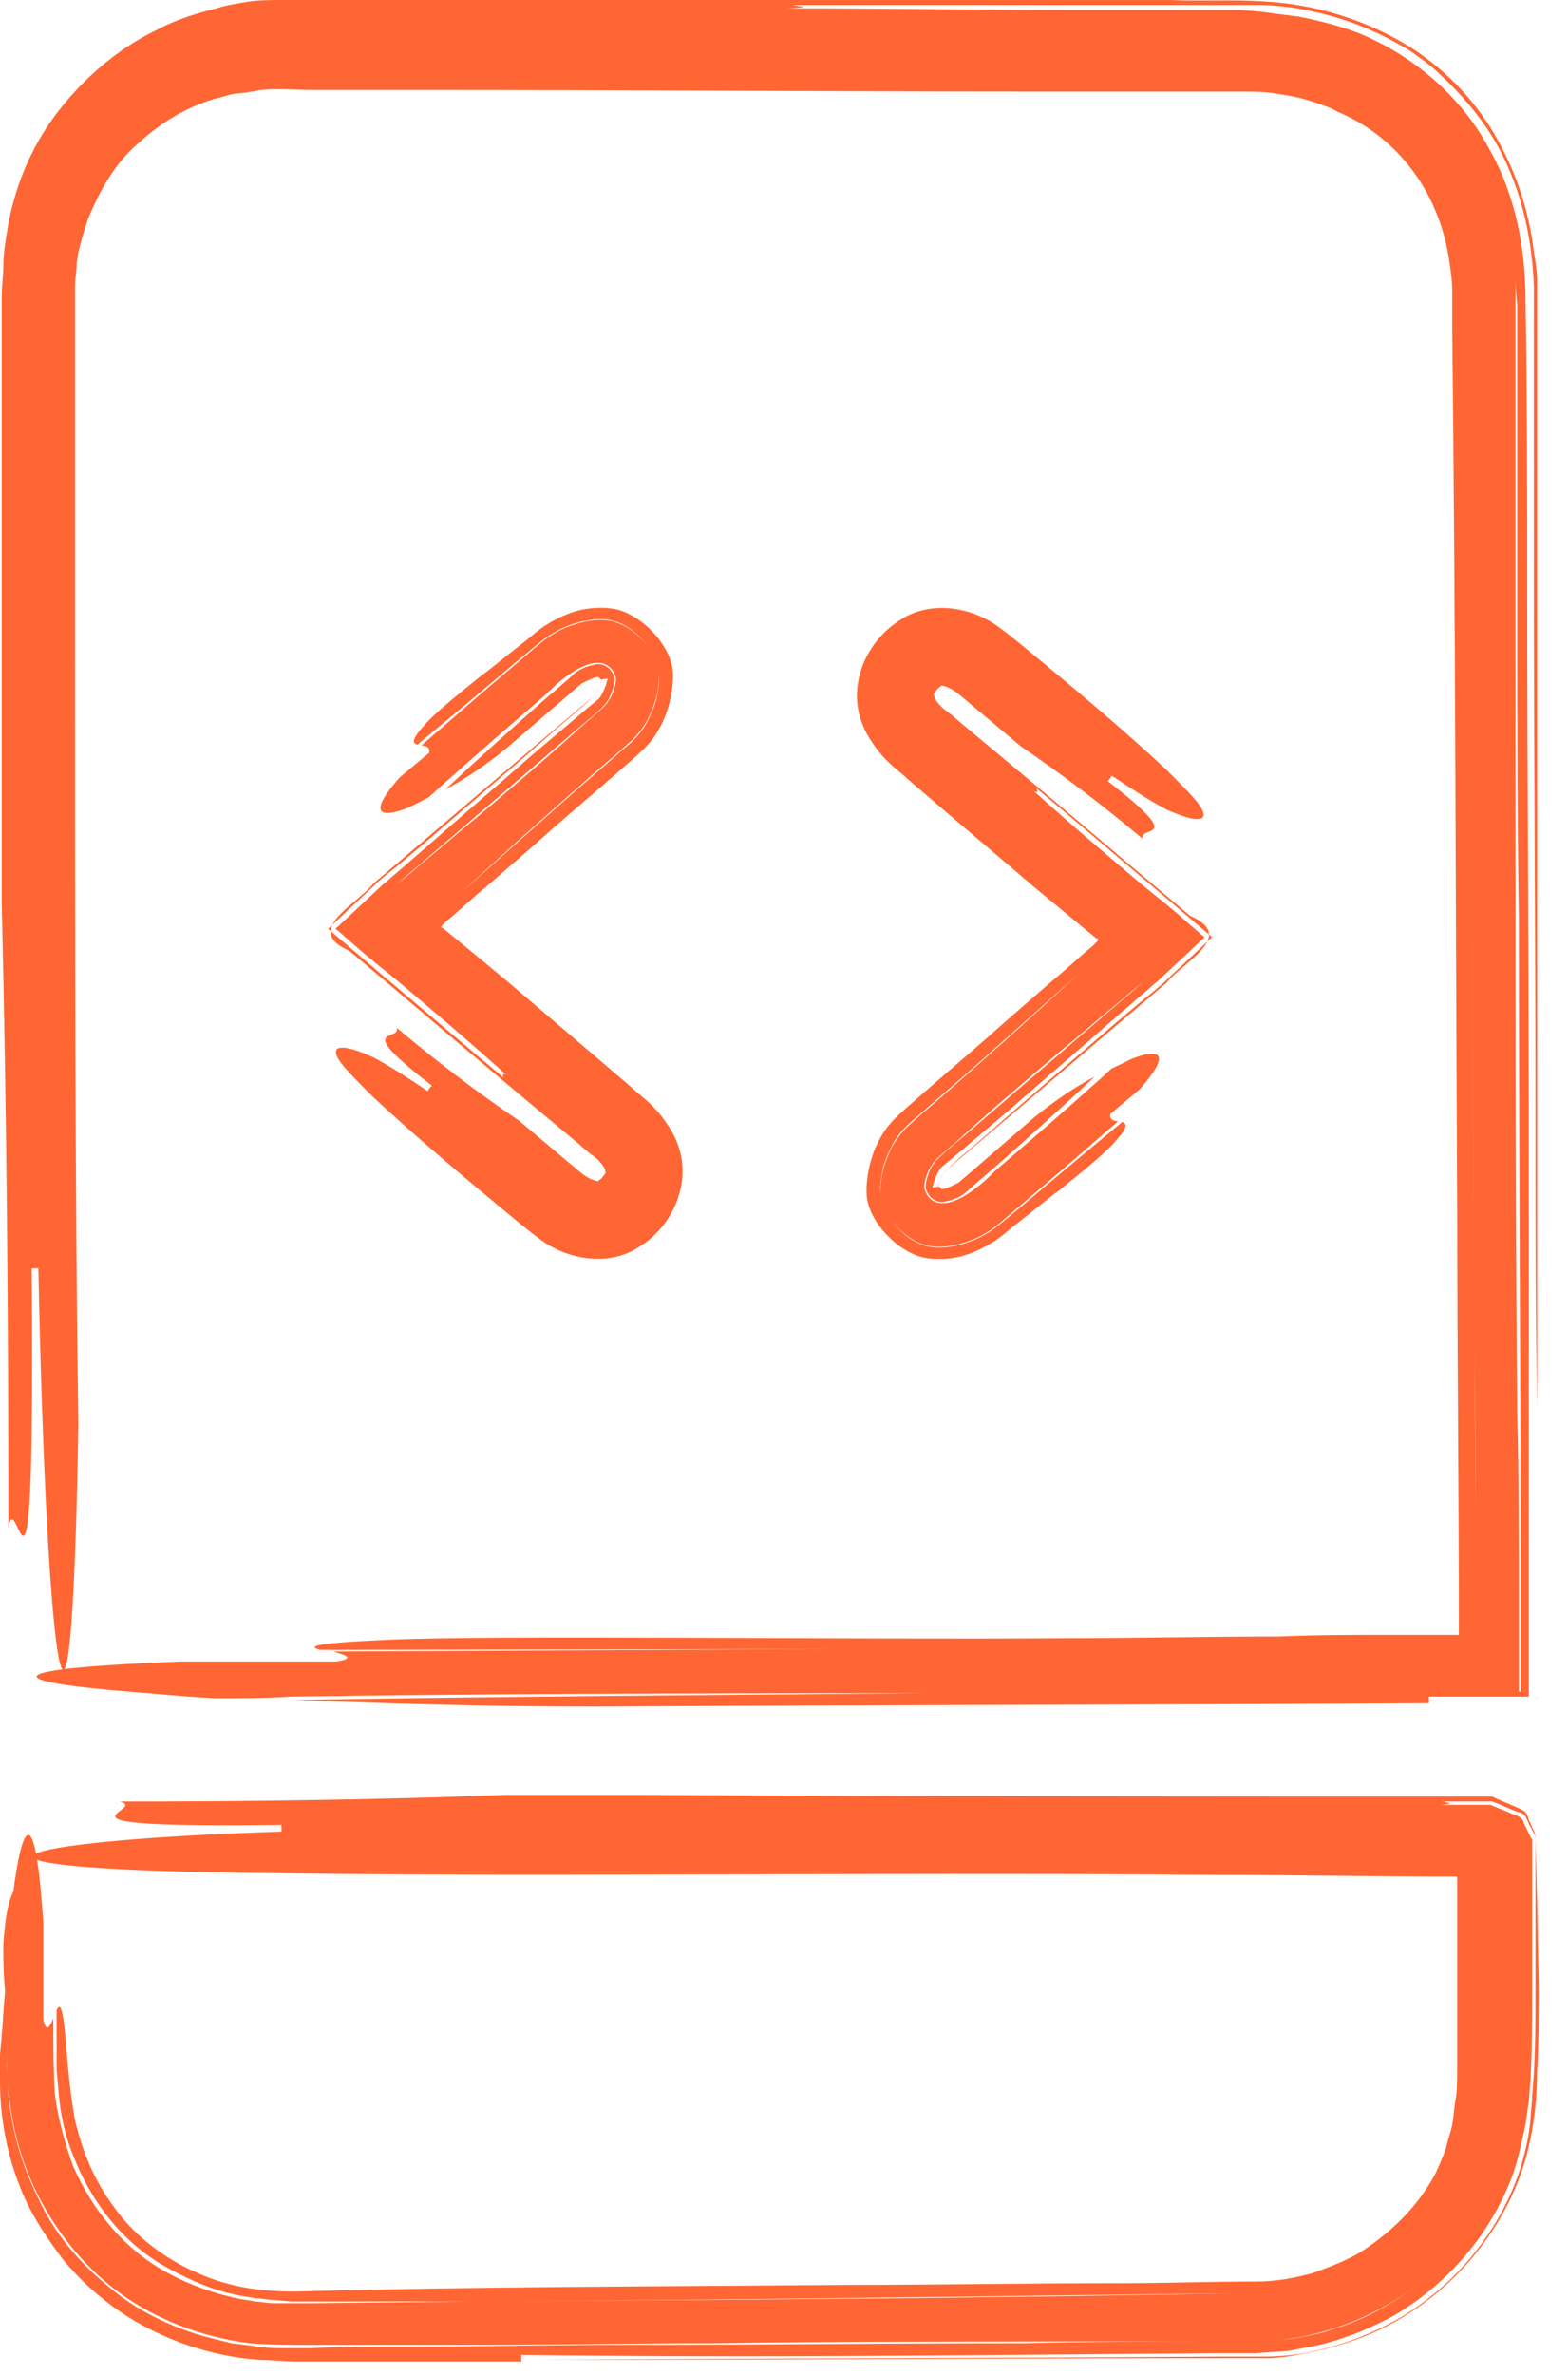
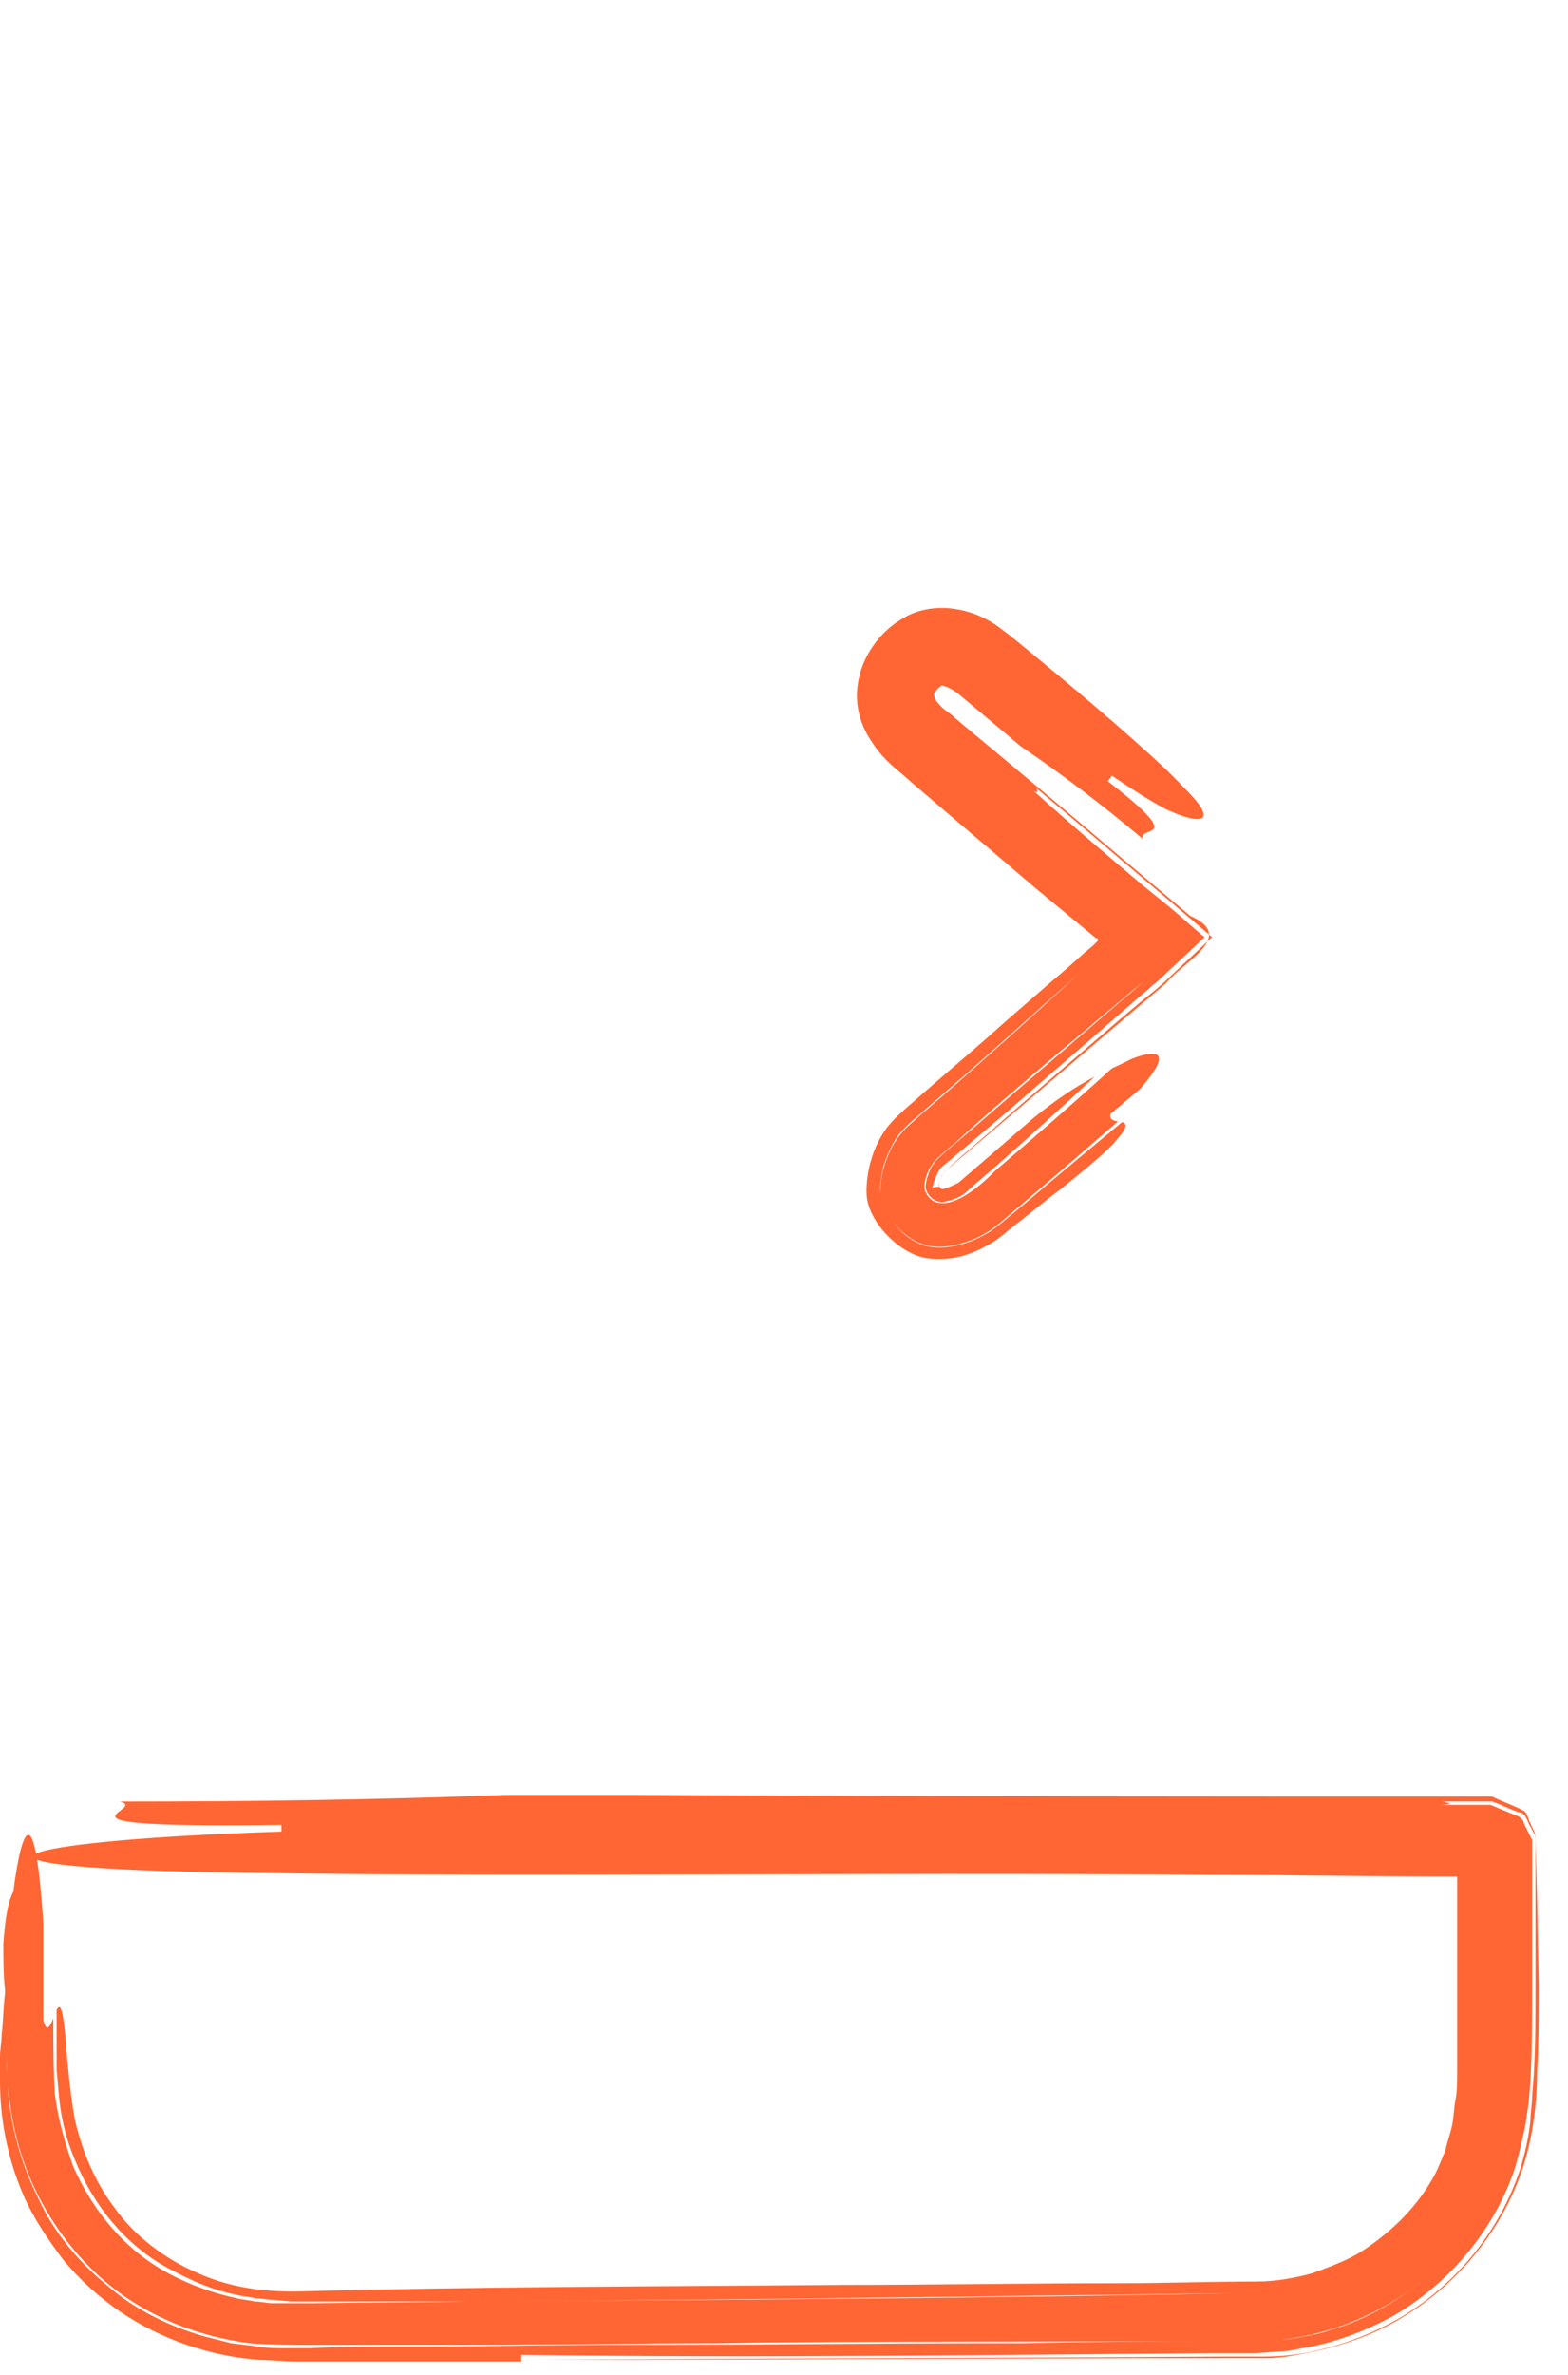
<svg xmlns="http://www.w3.org/2000/svg" width="37" height="56" viewBox="0 0 37 56" fill="none">
-   <path d="M5.071 40.043C5.66 40.043 6.289 40.043 6.878 40.004C12.419 39.925 17.921 39.925 23.619 39.925C26.448 39.925 29.356 39.925 32.264 39.886C33.05 39.886 33.836 39.886 34.622 39.886H35.487H35.722C35.762 39.886 35.801 39.886 35.84 39.886V39.768V39.336C35.84 38.825 35.84 38.354 35.84 37.843C35.84 36.349 35.84 34.817 35.801 33.284C35.762 29.001 35.762 24.364 35.762 19.766C35.762 17.448 35.762 15.168 35.762 12.889C35.762 11.75 35.762 10.649 35.762 9.51C35.762 8.96 35.762 8.41 35.762 7.859C35.762 7.584 35.762 7.309 35.762 7.034C35.762 6.759 35.762 6.445 35.722 6.17C35.762 6.523 35.762 6.838 35.801 7.191V8.134C35.801 8.763 35.801 9.431 35.801 10.06C35.801 11.357 35.801 12.614 35.801 13.911C35.801 16.505 35.801 19.059 35.84 21.652C35.84 26.84 35.88 32.027 35.88 37.214V39.69V39.886C35.801 39.886 35.762 39.886 35.683 39.886H35.29H34.504H33.443C32.147 39.886 30.849 39.886 29.592 39.886C27.038 39.886 24.483 39.925 21.929 39.925C16.86 39.965 11.83 40.004 6.957 40.083C8.922 40.161 11.319 40.24 14.07 40.24C20.711 40.2 27.234 40.2 33.718 40.161C33.718 40.122 33.718 40.043 33.718 40.004H34.819H35.565H35.958H36.037H36.076C36.076 40.004 36.076 40.004 36.076 39.965V39.925V39.729C36.076 38.943 36.076 38.157 36.076 37.332C36.076 36.192 36.076 35.053 36.076 33.913C36.076 31.634 36.076 29.394 36.076 27.154C36.076 22.674 36.037 18.194 36.037 13.754C36.037 11.514 36.037 9.313 35.997 7.073C35.997 5.855 35.762 4.598 35.133 3.497C34.543 2.397 33.561 1.493 32.422 0.943C31.871 0.668 31.242 0.511 30.653 0.393C30.339 0.354 30.024 0.314 29.749 0.275L29.277 0.236H28.845C27.706 0.236 26.606 0.236 25.466 0.236C23.186 0.236 20.908 0.196 18.589 0.196C19.257 0.157 18.864 0.157 18.707 0.118C20.986 0.118 23.226 0.118 25.466 0.118C26.566 0.118 27.706 0.118 28.806 0.118H29.238H29.71C30.024 0.118 30.339 0.157 30.614 0.196C31.242 0.314 31.832 0.472 32.422 0.747C32.697 0.865 32.972 1.022 33.247 1.179C33.522 1.375 33.757 1.533 33.993 1.768C34.465 2.201 34.897 2.711 35.212 3.222C35.88 4.323 36.155 5.58 36.194 6.759C36.194 8.96 36.194 11.16 36.194 13.361C36.194 17.762 36.233 22.124 36.233 26.565C36.233 28.765 36.233 31.005 36.272 33.206C36.272 34.306 36.272 35.446 36.272 36.546C36.272 37.175 36.272 37.764 36.272 38.393V40.004C36.272 40.043 36.272 40.043 36.233 40.043H36.194H36.076H35.88H35.487H34.661H35.919H36.233C36.272 40.043 36.272 40.004 36.272 40.004V39.925V39.768V39.14V37.332C36.272 36.467 36.272 35.564 36.272 34.699C36.272 32.931 36.272 31.202 36.272 29.473C36.272 25.975 36.272 22.517 36.272 19.02C36.272 15.562 36.272 12.064 36.272 8.606V7.309V6.995V6.641C36.272 6.405 36.233 6.17 36.194 5.934C36.076 4.951 35.762 4.008 35.251 3.144C34.74 2.279 33.993 1.533 33.129 1.022C32.264 0.511 31.282 0.196 30.339 0.079C29.317 -0.039 28.492 0.039 27.627 0H25.033C23.305 0 21.536 0 19.807 0C16.31 0 12.812 0 9.315 0C8.411 0 7.546 0 6.643 0C6.407 0 6.132 -2.94204e-07 5.857 0.039C5.621 0.079 5.346 0.118 5.11 0.196C4.638 0.314 4.128 0.472 3.696 0.707C2.792 1.14 1.966 1.847 1.338 2.672C0.709 3.497 0.316 4.48 0.159 5.502C0.12 5.737 0.08 6.012 0.08 6.248C0.08 6.484 0.041 6.759 0.041 6.995V8.331C0.041 9.235 0.041 10.099 0.041 11.003C0.041 12.811 0.041 14.579 0.041 16.387C0.041 17.605 0.041 20.081 0.041 21.299C0.159 26.211 0.198 31.123 0.198 36.035C0.395 34.817 0.827 39.729 0.748 29.905C0.788 29.905 0.866 29.905 0.905 29.905C1.102 39.729 1.691 43.423 1.848 33.599C1.77 28.254 1.77 21.81 1.77 15.051C1.77 13.361 1.77 11.671 1.77 9.942C1.77 9.078 1.77 8.213 1.77 7.348V7.034V6.759C1.77 6.563 1.809 6.405 1.809 6.209C1.848 5.855 1.966 5.502 2.084 5.148C2.359 4.48 2.713 3.851 3.263 3.38C3.774 2.908 4.403 2.515 5.11 2.318C5.306 2.279 5.464 2.201 5.66 2.201L5.936 2.161C6.014 2.161 6.093 2.122 6.171 2.122C6.486 2.083 6.957 2.122 7.389 2.122C8.254 2.122 9.079 2.122 9.944 2.122C14.856 2.122 19.768 2.161 24.68 2.161H28.374H29.277C29.553 2.161 29.828 2.161 30.064 2.201C30.339 2.24 30.574 2.279 30.849 2.358C31.085 2.436 31.36 2.515 31.557 2.633C32.5 3.026 33.247 3.733 33.718 4.637C33.954 5.109 34.111 5.58 34.19 6.091C34.229 6.366 34.268 6.602 34.268 6.877C34.268 7.034 34.268 7.152 34.268 7.309V7.781C34.347 14.54 34.347 21.613 34.386 28.647C34.386 31.948 34.425 35.249 34.425 38.511V38.55H34.386H34.307H34.072C33.64 38.55 33.207 38.55 32.775 38.55C31.91 38.55 31.046 38.55 30.181 38.589C28.452 38.589 26.763 38.629 25.073 38.629C20.161 38.668 11.555 38.55 9.119 38.668C7.35 38.747 7.271 38.825 7.546 38.904C15.642 38.904 23.658 38.864 31.635 38.864H33.482H34.347H34.583H34.7H34.779C34.819 38.864 34.819 38.864 34.819 38.825V35.642L34.779 28.333C34.74 23.46 34.7 18.587 34.661 13.675C34.7 18.47 34.74 23.303 34.779 28.176C34.779 30.612 34.819 33.088 34.819 35.524C34.819 36.625 34.819 37.725 34.819 38.786V38.825H34.74H34.622H34.386H33.561H31.714C23.776 38.864 15.838 38.904 7.861 38.943C8.136 39.022 8.411 39.1 7.939 39.179C7.939 39.179 5.503 39.179 4.246 39.179C-0.667 39.375 0.552 39.69 3.028 39.886C3.578 39.925 4.285 40.004 5.071 40.043Z" fill="#FF6633" />
  <path d="M0.079 45.822C0.079 46.175 0.079 46.568 0.118 46.922C0.118 47.354 0.118 47.787 0.157 48.219C0.157 48.612 0.157 49.122 0.236 49.594C0.354 50.537 0.668 51.441 1.179 52.266C1.69 53.092 2.358 53.799 3.183 54.31C4.008 54.821 4.951 55.135 5.895 55.253C6.366 55.292 6.877 55.292 7.27 55.292C7.702 55.292 8.174 55.292 8.606 55.292C9.51 55.292 10.414 55.292 11.317 55.292C13.125 55.292 14.972 55.253 16.897 55.253C19.57 55.213 22.399 55.213 25.268 55.213C26.683 55.213 28.136 55.213 29.512 55.213C31.044 55.213 32.498 54.663 33.638 53.72C32.97 54.27 32.224 54.703 31.398 54.938C31.202 55.017 30.966 55.056 30.769 55.096C30.573 55.135 30.337 55.174 30.141 55.174L29.512 55.213H28.922C27.311 55.213 25.739 55.213 24.128 55.253C20.906 55.253 17.723 55.292 14.501 55.292C12.889 55.292 11.317 55.331 9.706 55.331C8.921 55.331 8.134 55.331 7.309 55.371C7.113 55.371 6.916 55.371 6.72 55.371C6.523 55.371 6.288 55.371 6.091 55.331L5.462 55.253L4.833 55.096C4.008 54.86 3.183 54.467 2.515 53.878C1.847 53.328 1.258 52.62 0.904 51.834C0.511 51.048 0.275 50.223 0.197 49.358L0.157 48.73V48.14L0.118 47.001C0.079 47.315 0.079 47.629 0.039 47.983C0.039 48.14 0 48.337 0 48.494V48.769V49.083C0 49.908 0.157 50.852 0.55 51.755C0.786 52.305 1.14 52.816 1.493 53.288C1.886 53.76 2.318 54.153 2.829 54.506C3.812 55.174 4.991 55.568 6.13 55.646C6.406 55.646 6.72 55.685 6.995 55.685H7.741C8.252 55.685 8.763 55.685 9.274 55.685C10.296 55.685 11.278 55.685 12.3 55.685C12.3 55.646 12.3 55.568 12.3 55.528C17.88 55.606 23.224 55.528 28.608 55.489H29.63L30.18 55.449C30.376 55.449 30.534 55.41 30.73 55.371C31.477 55.253 32.184 54.978 32.852 54.624C34.149 53.878 35.21 52.66 35.721 51.205C35.839 50.852 35.917 50.459 35.996 50.105L36.075 49.555L36.114 49.044C36.153 48.337 36.153 47.669 36.153 46.962C36.153 46.293 36.153 45.586 36.153 44.879C36.153 44.407 36.153 43.974 36.153 43.503C36.153 43.464 36.153 43.424 36.153 43.385L36.114 43.307L36.035 43.149L35.957 42.992C35.957 42.953 35.917 42.874 35.839 42.835L35.17 42.56C34.778 42.56 34.385 42.56 33.992 42.56C34.385 42.521 34.149 42.521 34.07 42.481C34.031 42.481 34.031 42.442 34.11 42.442C34.149 42.442 34.227 42.442 34.345 42.442C34.542 42.442 34.778 42.442 35.132 42.442C34.817 42.442 34.542 42.442 34.345 42.442C34.227 42.442 34.188 42.442 34.11 42.442C34.031 42.442 34.031 42.442 34.07 42.481C34.463 42.481 34.817 42.481 35.21 42.481C35.446 42.56 35.642 42.678 35.917 42.756C36.035 42.835 36.035 42.953 36.114 43.071L36.192 43.228C36.232 43.267 36.232 43.346 36.232 43.424C36.232 43.896 36.232 44.368 36.232 44.839C36.232 45.507 36.232 46.215 36.232 46.883C36.232 47.551 36.232 48.258 36.192 48.926L36.153 49.437C36.153 49.594 36.114 49.83 36.114 49.987C36.075 50.38 35.996 50.734 35.878 51.127C35.407 52.581 34.385 53.838 33.088 54.624C32.42 55.017 31.712 55.292 30.966 55.449C30.612 55.528 30.219 55.568 29.826 55.568H29.551H29.316H28.804C23.5 55.606 18.195 55.606 12.732 55.646C18.155 55.646 23.5 55.606 28.844 55.606H29.355H29.59H29.866C30.259 55.606 30.612 55.528 31.005 55.449C31.752 55.292 32.498 55.017 33.127 54.624C34.424 53.838 35.485 52.541 35.957 51.048C36.192 50.302 36.271 49.476 36.271 48.847C36.31 48.18 36.31 47.472 36.31 46.804L36.271 44.8L36.232 43.346C36.232 43.189 36.153 43.11 36.114 42.992C36.035 42.874 36.075 42.756 35.917 42.678C35.682 42.56 35.446 42.481 35.21 42.364C28.569 42.364 21.849 42.364 14.972 42.324C14.225 42.324 12.693 42.324 11.946 42.324C8.921 42.442 5.855 42.481 2.829 42.481C3.576 42.678 0.55 43.11 6.641 43.032C6.641 43.071 6.641 43.149 6.641 43.189C0.55 43.385 -1.729 43.974 4.362 44.132C11.199 44.289 20.317 44.132 28.686 44.211C30.573 44.211 32.459 44.25 34.385 44.25C34.385 44.25 34.385 44.25 34.385 44.289V45.822C34.385 46.843 34.385 47.826 34.385 48.808C34.385 49.044 34.385 49.319 34.345 49.516C34.306 49.712 34.306 49.908 34.267 50.105C34.227 50.302 34.149 50.498 34.11 50.695C34.031 50.891 33.952 51.087 33.874 51.245C33.481 51.991 32.892 52.581 32.184 53.052C31.83 53.288 31.398 53.445 30.966 53.603C30.534 53.72 30.101 53.799 29.63 53.799C28.569 53.799 27.508 53.838 26.407 53.838C24.246 53.838 22.045 53.878 19.884 53.878C15.522 53.917 11.16 53.917 6.956 54.035C6.248 54.035 5.462 53.956 4.676 53.603C3.93 53.288 3.183 52.738 2.711 52.07C2.2 51.402 1.925 50.655 1.768 49.987C1.65 49.319 1.611 48.808 1.572 48.376C1.493 47.276 1.415 47.236 1.336 47.394V48.337V48.808L1.375 49.24C1.415 49.83 1.533 50.38 1.768 50.93C2.2 51.991 2.947 52.934 3.969 53.485C4.48 53.76 4.991 53.995 5.58 54.113C5.737 54.153 5.855 54.153 6.013 54.192C6.17 54.192 6.288 54.231 6.445 54.231L6.877 54.27H7.348C8.566 54.27 9.824 54.27 11.042 54.27C17.094 54.231 23.106 54.153 29.158 54.074C23.264 54.192 17.172 54.231 11.042 54.27L7.348 54.31H6.877H6.445C6.288 54.31 6.17 54.27 6.013 54.27C5.855 54.231 5.737 54.231 5.58 54.192C5.03 54.074 4.48 53.878 3.969 53.603C2.947 53.052 2.2 52.148 1.729 51.087C1.533 50.537 1.375 49.987 1.297 49.398C1.258 48.847 1.258 48.219 1.258 47.59C1.179 47.787 1.1 47.944 1.022 47.629C1.022 47.629 1.022 46.097 1.022 45.35C0.825 42.324 0.511 43.071 0.315 44.604C0.157 44.918 0.118 45.35 0.079 45.822Z" fill="#FF6633" />
  <path d="M26.235 25.195C26.122 25.292 26.024 25.389 25.911 25.487C25.117 26.2 24.306 26.897 23.48 27.61C22.572 28.534 21.956 28.55 21.811 28.015C21.811 27.934 21.811 27.918 21.843 27.788C21.875 27.691 21.908 27.578 21.973 27.497C22.005 27.448 22.021 27.416 22.053 27.383C22.086 27.351 22.086 27.334 22.167 27.27C22.28 27.172 22.394 27.059 22.524 26.962C23.302 26.248 24.16 25.519 25.02 24.79C25.457 24.433 25.878 24.06 26.316 23.704C26.543 23.509 26.77 23.315 26.997 23.136C27.305 22.877 27.596 22.602 27.872 22.326L27.305 22.861C27.207 22.942 27.11 23.039 27.013 23.12L26.754 23.347L25.959 24.028C25.425 24.482 24.89 24.952 24.355 25.406C23.82 25.859 23.285 26.329 22.734 26.799L22.329 27.14L22.135 27.318C22.086 27.367 22.07 27.383 22.038 27.432C21.908 27.594 21.827 27.918 21.843 28.015C21.891 28.226 22.102 28.404 22.345 28.323C22.524 28.291 22.718 28.193 22.816 28.096C23.01 27.918 23.22 27.74 23.431 27.561C24.258 26.832 25.052 26.119 25.83 25.389C25.392 25.616 24.906 25.94 24.387 26.362C23.788 26.881 23.204 27.383 22.621 27.886C22.135 28.129 22.232 28.015 22.167 27.983C22.118 27.983 22.038 27.999 22.005 27.999C22.005 27.983 22.005 27.967 22.021 27.95L22.038 27.869C22.07 27.788 22.102 27.707 22.135 27.642C22.167 27.578 22.215 27.513 22.248 27.497L22.54 27.253C22.961 26.897 23.382 26.54 23.804 26.184C24.614 25.47 25.457 24.757 26.284 24.028L26.899 23.493L27.11 23.315C27.191 23.234 27.288 23.169 27.369 23.088L27.872 22.618L28.374 22.148C28.39 22.131 28.439 22.115 28.407 22.083L28.342 22.034L28.212 21.921L27.953 21.694C27.629 21.402 27.207 21.078 26.916 20.835C26.073 20.122 25.23 19.408 24.387 18.646C24.517 18.728 24.468 18.646 24.468 18.598C25.327 19.311 26.154 20.024 26.98 20.721L27.499 21.159L28.05 21.629L28.601 22.099L28.066 22.601L27.531 23.104C27.369 23.266 27.142 23.444 26.997 23.558L26.381 24.076C25.57 24.773 24.76 25.47 23.933 26.184C23.529 26.54 23.123 26.897 22.702 27.253L22.394 27.529L22.313 27.594C22.28 27.61 22.297 27.61 22.297 27.61C22.297 27.626 22.28 27.642 22.265 27.659C22.232 27.707 22.2 27.772 22.183 27.837C22.151 27.918 22.135 27.999 22.151 27.983V27.967L22.167 27.886C22.183 27.837 22.2 27.772 22.232 27.723C22.248 27.675 22.28 27.642 22.297 27.61L22.313 27.594L22.442 27.497C22.767 27.221 23.091 26.945 23.415 26.67C24.063 26.119 24.711 25.568 25.36 25.017L27.515 23.185C27.953 22.65 29.185 22.083 28.083 21.596L26.624 20.365C25.327 19.262 24.015 18.16 22.686 17.058L22.442 16.847L22.313 16.75L22.232 16.685C22.135 16.588 22.07 16.507 22.053 16.442C22.038 16.345 22.005 16.393 22.135 16.232C22.2 16.183 22.2 16.183 22.215 16.167C22.232 16.167 22.248 16.167 22.345 16.199C22.427 16.232 22.54 16.296 22.653 16.393L23.155 16.815C23.382 17.009 23.853 17.398 24.079 17.593C25.084 18.274 26.04 19.003 26.964 19.781C26.867 19.441 28.05 19.895 26.138 18.42C26.17 18.387 26.219 18.322 26.235 18.29C26.737 18.63 27.175 18.906 27.515 19.084C27.872 19.246 28.131 19.327 28.277 19.311C28.423 19.311 28.439 19.198 28.326 19.019C28.212 18.841 27.953 18.582 27.515 18.144C26.527 17.22 25.311 16.199 24.031 15.146L23.788 14.951C23.674 14.87 23.561 14.773 23.431 14.692C23.172 14.53 22.864 14.4 22.475 14.351C22.086 14.303 21.649 14.367 21.308 14.578C20.951 14.789 20.709 15.048 20.53 15.34C20.335 15.648 20.206 16.069 20.222 16.475C20.238 16.896 20.4 17.253 20.595 17.528C20.773 17.804 21 18.014 21.195 18.177C21.357 18.306 21.502 18.452 21.664 18.582C22.588 19.376 23.512 20.154 24.42 20.932C24.89 21.321 25.344 21.694 25.813 22.083C25.895 22.148 25.878 22.131 25.878 22.131H25.895C25.911 22.131 25.911 22.148 25.911 22.148C25.911 22.148 25.911 22.164 25.911 22.18C25.927 22.164 25.862 22.229 25.797 22.294L25.603 22.456C25.344 22.683 25.1 22.91 24.841 23.12C24.322 23.574 23.804 24.012 23.302 24.465C22.783 24.919 22.265 25.357 21.746 25.811L21.357 26.151L21.146 26.346C21.033 26.459 20.951 26.556 20.871 26.67C20.724 26.897 20.627 27.108 20.562 27.334C20.498 27.529 20.433 27.886 20.449 28.161C20.465 28.469 20.627 28.761 20.822 29.004C21.033 29.247 21.26 29.442 21.551 29.571C21.827 29.701 22.151 29.701 22.442 29.669C22.702 29.636 22.913 29.555 23.123 29.458C23.22 29.409 23.318 29.36 23.415 29.296C23.512 29.247 23.642 29.134 23.691 29.101C23.82 28.988 23.966 28.874 24.112 28.761C24.404 28.534 24.711 28.274 25.02 28.048C25.603 27.578 26.138 27.14 26.332 26.897C26.624 26.573 26.591 26.491 26.478 26.459C25.716 27.091 24.955 27.723 24.193 28.372L23.626 28.842L23.48 28.955C23.415 29.004 23.35 29.052 23.285 29.085C23.155 29.166 23.01 29.231 22.88 29.279C22.734 29.328 22.588 29.377 22.442 29.393C22.265 29.425 22.086 29.425 21.908 29.393C21.551 29.312 21.276 29.085 21.049 28.793C20.903 28.599 20.773 28.372 20.773 28.129C20.757 27.934 20.806 27.691 20.838 27.529C20.887 27.367 20.951 27.205 21.033 27.043C21.113 26.881 21.211 26.735 21.357 26.589C21.486 26.459 21.567 26.394 21.681 26.297C22.102 25.924 22.524 25.568 22.945 25.195C23.771 24.465 24.598 23.72 25.441 22.974C24.631 23.72 23.82 24.449 22.977 25.195C22.556 25.568 22.135 25.94 21.713 26.297L21.389 26.589C21.243 26.735 21.13 26.897 21.049 27.043C20.968 27.205 20.903 27.367 20.854 27.529C20.806 27.691 20.773 27.934 20.773 28.129C20.773 28.372 20.903 28.599 21.049 28.793C21.276 29.069 21.551 29.296 21.908 29.377C22.086 29.409 22.265 29.409 22.427 29.377C22.572 29.36 22.718 29.312 22.864 29.263C23.01 29.215 23.14 29.15 23.269 29.069C23.334 29.036 23.399 28.988 23.464 28.939L23.609 28.826L24.16 28.355C24.906 27.723 25.635 27.091 26.381 26.443C26.267 26.427 26.17 26.394 26.202 26.265C26.202 26.265 26.672 25.876 26.899 25.681C27.71 24.757 27.288 24.741 26.705 24.968C26.575 25.033 26.413 25.114 26.235 25.195Z" fill="#FF6633" />
-   <path d="M10.108 18.807C10.222 18.71 10.319 18.613 10.432 18.516C11.227 17.802 12.037 17.105 12.863 16.392C13.771 15.469 14.387 15.452 14.533 15.987C14.533 16.068 14.533 16.084 14.5 16.214C14.468 16.311 14.435 16.425 14.371 16.506C14.338 16.554 14.322 16.587 14.29 16.619C14.257 16.652 14.257 16.668 14.176 16.733C14.063 16.83 13.949 16.943 13.82 17.041C13.042 17.754 12.183 18.483 11.324 19.213C10.886 19.569 10.465 19.942 10.027 20.299C9.801 20.493 9.574 20.688 9.347 20.866C9.038 21.125 8.747 21.401 8.472 21.676L9.038 21.142C9.136 21.06 9.233 20.963 9.33 20.882L9.589 20.655L10.384 19.974C10.918 19.521 11.454 19.051 11.988 18.597C12.523 18.143 13.058 17.673 13.609 17.203L14.014 16.862L14.209 16.684C14.257 16.636 14.274 16.619 14.306 16.571C14.435 16.409 14.516 16.084 14.5 15.987C14.452 15.776 14.241 15.598 13.998 15.679C13.82 15.712 13.625 15.809 13.528 15.906C13.334 16.084 13.123 16.263 12.912 16.441C12.085 17.17 11.291 17.884 10.514 18.613C10.951 18.386 11.437 18.062 11.956 17.64C12.556 17.122 13.139 16.619 13.723 16.117C14.209 15.874 14.111 15.987 14.176 16.02C14.225 16.02 14.306 16.003 14.338 16.003C14.338 16.02 14.338 16.036 14.322 16.052L14.306 16.133C14.274 16.214 14.241 16.295 14.209 16.36C14.176 16.425 14.127 16.49 14.095 16.506L13.803 16.749C13.382 17.105 12.961 17.462 12.539 17.819C11.729 18.532 10.886 19.245 10.06 19.974L9.444 20.509L9.233 20.688C9.152 20.769 9.055 20.834 8.974 20.915L8.472 21.385L7.969 21.855C7.953 21.871 7.904 21.887 7.936 21.919L8.001 21.968L8.131 22.082L8.39 22.308C8.714 22.6 9.136 22.924 9.427 23.168C10.27 23.881 11.113 24.594 11.956 25.356C11.826 25.275 11.875 25.356 11.875 25.404C11.016 24.691 10.19 23.978 9.363 23.281L8.844 22.843L8.293 22.373L7.742 21.903L8.277 21.401L8.812 20.898C8.974 20.736 9.2 20.558 9.347 20.445L9.963 19.926C10.773 19.229 11.583 18.532 12.409 17.819C12.815 17.462 13.22 17.105 13.641 16.749L13.949 16.473L14.03 16.409C14.063 16.392 14.046 16.392 14.046 16.392C14.046 16.376 14.063 16.36 14.079 16.344C14.111 16.295 14.144 16.23 14.16 16.165C14.192 16.084 14.209 16.003 14.192 16.02V16.036L14.176 16.117C14.16 16.165 14.144 16.23 14.111 16.279C14.095 16.328 14.063 16.36 14.046 16.392L14.03 16.409L13.901 16.506C13.576 16.781 13.252 17.057 12.928 17.332C12.28 17.884 11.632 18.435 10.983 18.986L8.812 20.834C8.374 21.368 7.143 21.936 8.245 22.422L9.703 23.654C11 24.756 12.312 25.858 13.641 26.96L13.884 27.171L14.014 27.268L14.095 27.333C14.192 27.43 14.257 27.512 14.274 27.576C14.29 27.674 14.322 27.625 14.192 27.787C14.127 27.836 14.127 27.836 14.111 27.852C14.095 27.852 14.079 27.852 13.982 27.819C13.901 27.787 13.787 27.722 13.674 27.625L13.171 27.203C12.944 27.009 12.474 26.62 12.247 26.425C11.243 25.745 10.287 25.015 9.363 24.237C9.46 24.578 8.277 24.124 10.19 25.599C10.157 25.631 10.108 25.696 10.092 25.729C9.589 25.388 9.152 25.113 8.812 24.934C8.455 24.772 8.196 24.691 8.05 24.707C7.904 24.707 7.888 24.821 8.001 24.999C8.115 25.177 8.374 25.437 8.812 25.874C9.801 26.798 11.016 27.819 12.296 28.873L12.539 29.067C12.653 29.149 12.766 29.246 12.896 29.327C13.155 29.489 13.463 29.619 13.852 29.667C14.241 29.716 14.678 29.651 15.019 29.44C15.376 29.23 15.619 28.97 15.797 28.678C15.991 28.37 16.121 27.949 16.105 27.544C16.088 27.122 15.927 26.766 15.732 26.49C15.554 26.215 15.327 26.004 15.132 25.842C14.97 25.712 14.825 25.566 14.662 25.437C13.738 24.643 12.815 23.864 11.907 23.087C11.437 22.698 10.983 22.325 10.514 21.936C10.432 21.871 10.449 21.887 10.449 21.887H10.432C10.416 21.887 10.416 21.871 10.416 21.871C10.416 21.871 10.416 21.855 10.416 21.838C10.4 21.855 10.465 21.79 10.529 21.725L10.724 21.563C10.983 21.336 11.227 21.109 11.486 20.898C12.005 20.445 12.523 20.007 13.025 19.553C13.544 19.099 14.063 18.662 14.581 18.208L14.97 17.867L15.181 17.673C15.294 17.559 15.376 17.462 15.456 17.349C15.602 17.122 15.7 16.911 15.764 16.684C15.829 16.49 15.894 16.133 15.878 15.857C15.862 15.55 15.7 15.258 15.505 15.015C15.294 14.771 15.067 14.577 14.776 14.447C14.5 14.318 14.176 14.318 13.884 14.35C13.625 14.383 13.414 14.463 13.204 14.561C13.107 14.609 13.009 14.658 12.912 14.723C12.815 14.771 12.685 14.885 12.636 14.917C12.507 15.031 12.361 15.144 12.215 15.258C11.923 15.485 11.616 15.744 11.307 15.971C10.724 16.441 10.19 16.879 9.995 17.122C9.703 17.446 9.736 17.527 9.849 17.559C10.611 16.927 11.372 16.295 12.134 15.647L12.701 15.177L12.847 15.063C12.912 15.015 12.977 14.966 13.042 14.934C13.171 14.852 13.317 14.788 13.447 14.739C13.593 14.69 13.738 14.642 13.884 14.626C14.063 14.593 14.241 14.593 14.419 14.626C14.776 14.707 15.051 14.934 15.278 15.225C15.424 15.42 15.554 15.647 15.554 15.89C15.57 16.084 15.521 16.328 15.489 16.49C15.44 16.652 15.376 16.814 15.294 16.976C15.213 17.138 15.116 17.284 14.97 17.43C14.841 17.559 14.76 17.624 14.646 17.721C14.225 18.094 13.803 18.451 13.382 18.824C12.556 19.553 11.729 20.299 10.886 21.044C11.696 20.299 12.507 19.569 13.349 18.824C13.771 18.451 14.192 18.078 14.614 17.721L14.938 17.43C15.084 17.284 15.197 17.122 15.278 16.976C15.359 16.814 15.424 16.652 15.473 16.49C15.521 16.328 15.554 16.084 15.554 15.89C15.554 15.647 15.424 15.42 15.278 15.225C15.051 14.95 14.776 14.723 14.419 14.642C14.241 14.609 14.063 14.609 13.901 14.642C13.755 14.658 13.609 14.707 13.463 14.755C13.317 14.804 13.187 14.869 13.058 14.95C12.993 14.982 12.928 15.031 12.863 15.079L12.718 15.193L12.167 15.663C11.421 16.295 10.691 16.927 9.946 17.576C10.06 17.592 10.157 17.624 10.125 17.754C10.125 17.754 9.654 18.143 9.427 18.337C8.617 19.261 9.038 19.277 9.622 19.051C9.784 18.97 9.946 18.889 10.108 18.807Z" fill="#FF6633" />
</svg>